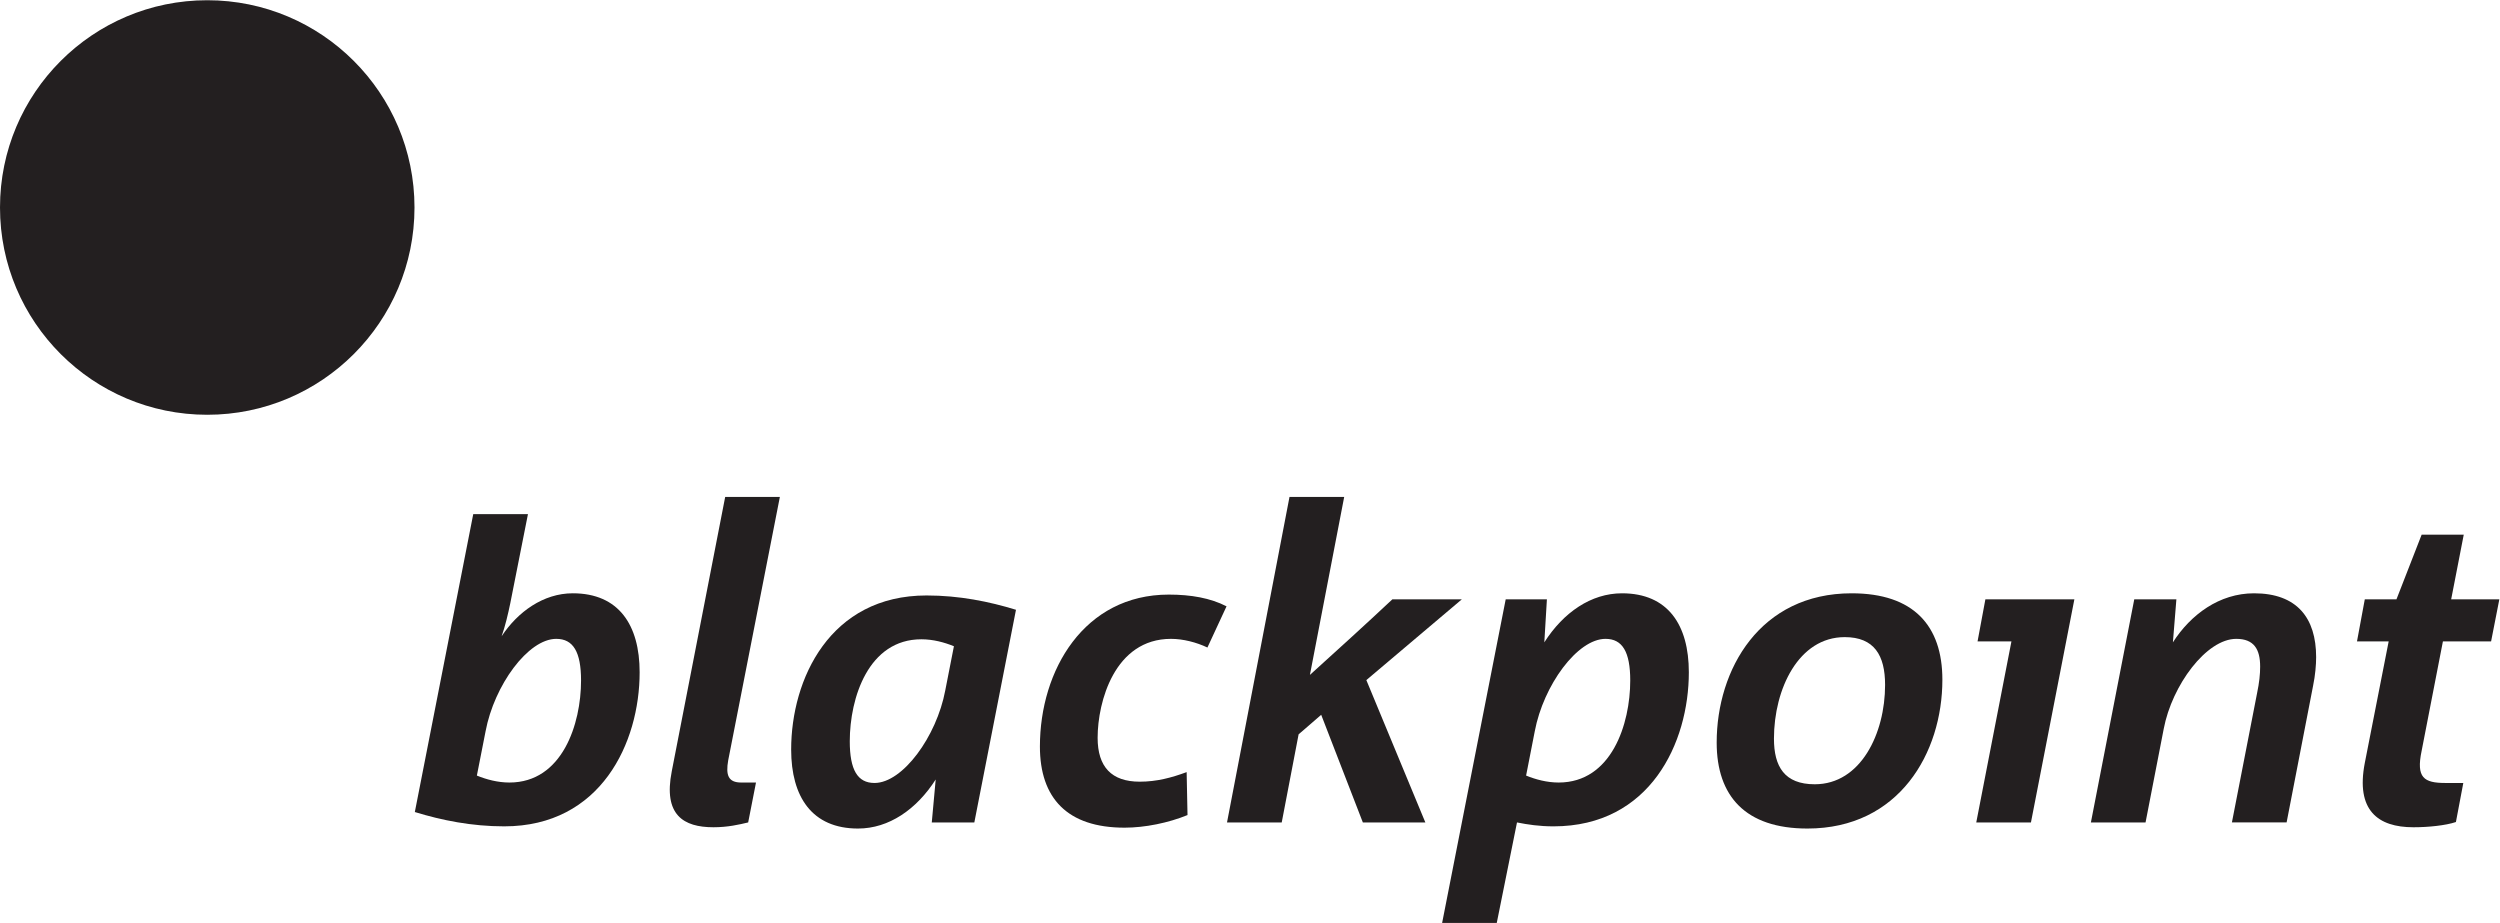
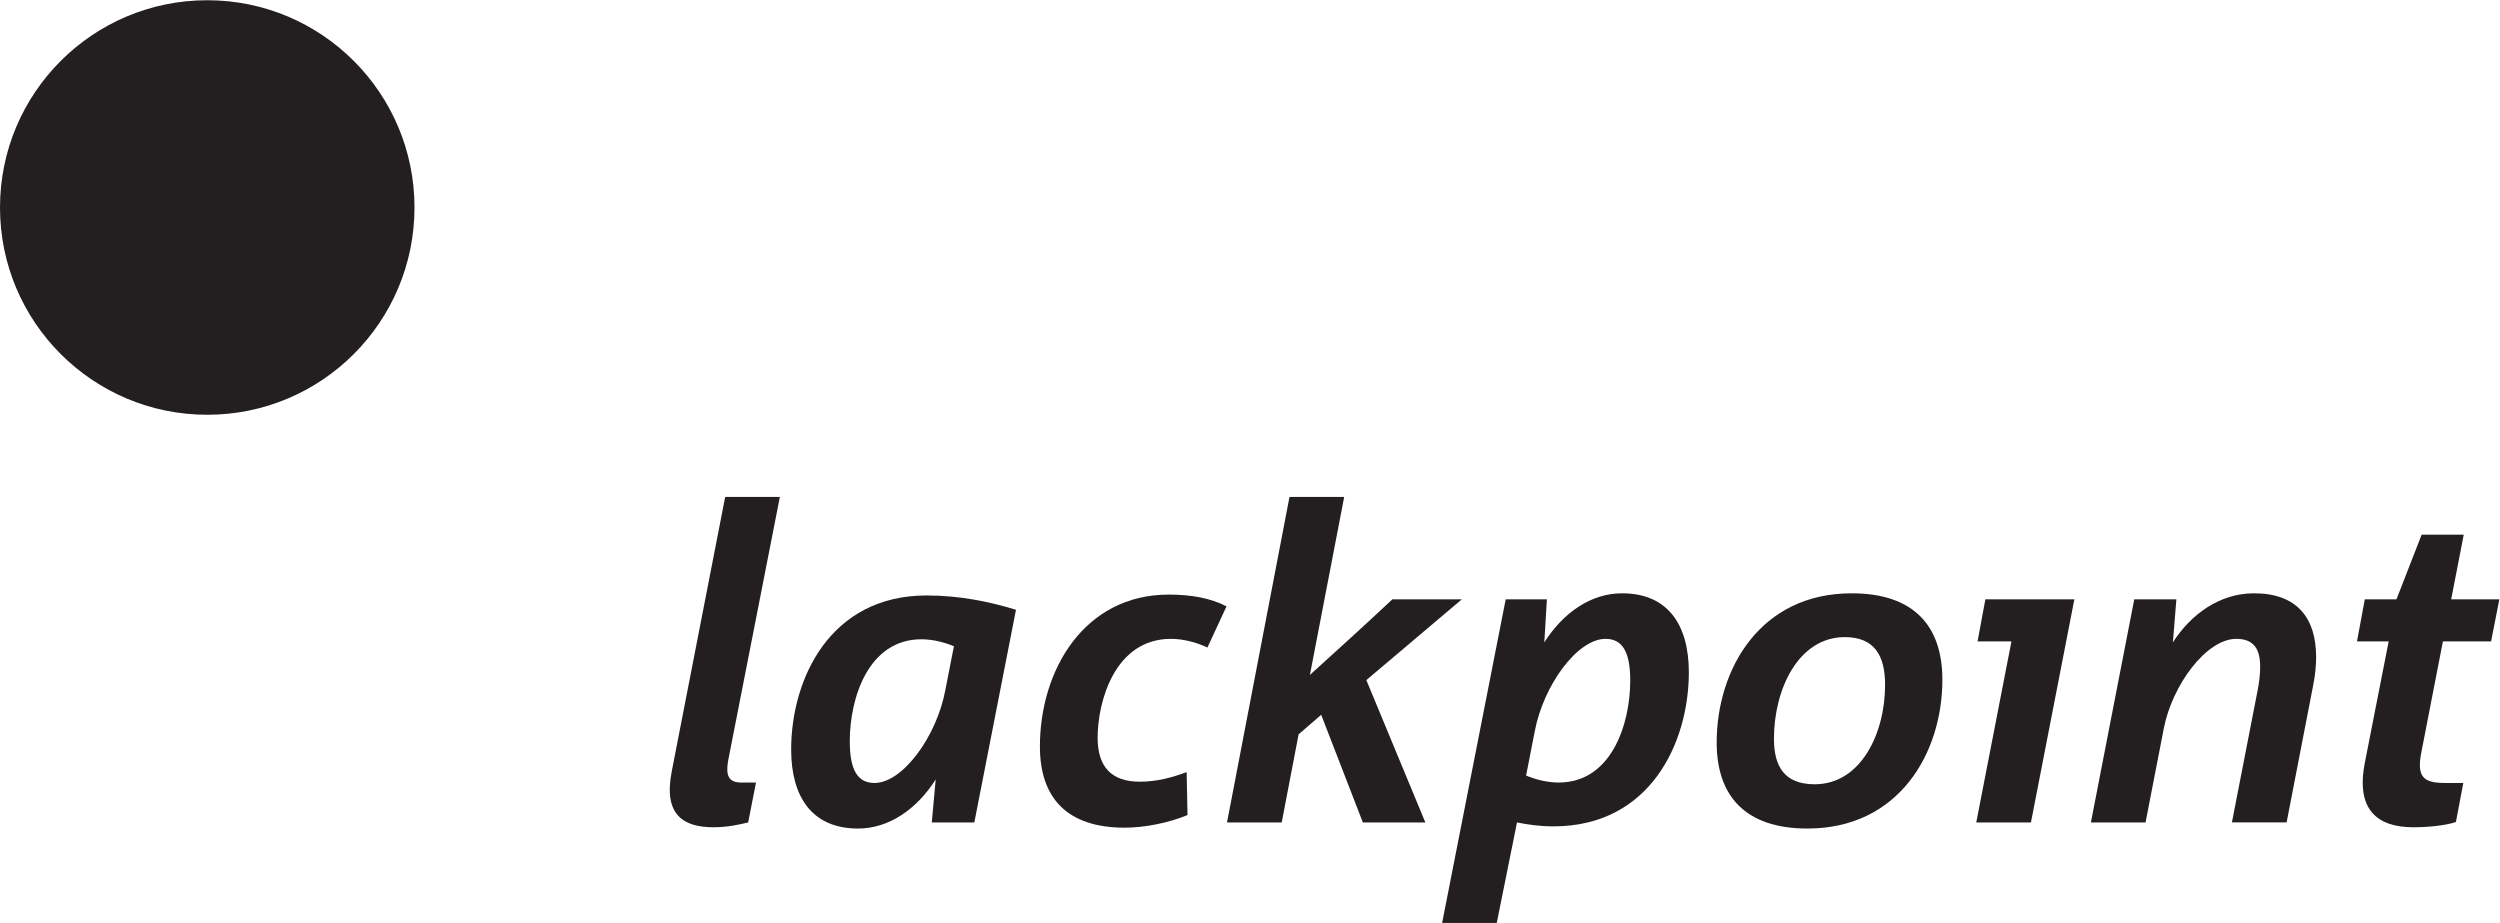
<svg xmlns="http://www.w3.org/2000/svg" viewBox="0 0 307.173 113.4" height="113.4" width="307.173" xml:space="preserve" version="1.1" id="svg2">
  <defs id="defs6">
    <clipPath id="clipPath18" clipPathUnits="userSpaceOnUse">
      <path id="path20" d="m 0,0 2303.76,0 0,850 L 0,850 0,0 Z" />
    </clipPath>
  </defs>
  <g transform="matrix(1.333,0,0,-1.333,0,113.4)" id="g10">
    <g transform="scale(0.1)" id="g12">
      <g id="g14">
        <g clip-path="url(#clipPath18)" id="g16">
          <path id="path22" style="fill:#231f20;fill-opacity:1;fill-rule:nonzero;stroke:none" d="M 382.062,659.453 C 382.062,553.934 296.543,468.398 191.039,468.398 85.535,468.398 0,553.934 0,659.453 c 0,105.508 85.535,191.043 191.039,191.043 105.504,0 191.023,-85.535 191.023,-191.043" />
-           <path id="path24" style="fill:#231f20;fill-opacity:1;fill-rule:nonzero;stroke:none" d="m 512.738,261.848 c -26.004,0 -57.176,-42.805 -65.164,-85.215 l -8.019,-40.805 c 8.781,-3.594 19.211,-6.414 29.992,-6.414 48.828,0 66.035,54.043 66.035,94.031 0,26.391 -7.219,38.403 -22.844,38.403 z M 464.762,89.023 c -29.992,0 -57.59,5.586 -82.395,13.196 l 53.84,274.566 50.43,0 -16.289,-82.156 c -1.973,-9.578 -4.805,-21.602 -7.969,-30.383 14.754,22.387 38.398,39.594 65.586,39.594 42.39,0 61.621,-29.211 61.621,-72.817 0,-64.812 -35.637,-142 -124.824,-142" />
          <path id="path26" style="fill:#231f20;fill-opacity:1;fill-rule:nonzero;stroke:none" d="m 671.215,149.852 c -2.383,-13.629 0,-20.438 12.023,-20.438 l 13.602,0 -7.207,-36.777 c -8.406,-2.012 -18.828,-4.445 -31.992,-4.445 -27.598,0 -46.395,11.234 -38.438,51.621 l 49.238,252.872 50.403,0 -47.629,-242.832" />
          <path id="path28" style="fill:#231f20;fill-opacity:1;fill-rule:nonzero;stroke:none" d="m 849.273,261.453 c -48.828,0 -65.996,-54.004 -65.996,-94.031 0,-26.399 7.188,-38.418 22.793,-38.418 26.004,0 57.227,42.844 65.203,85.223 l 8,40.812 c -8.8,3.594 -19.199,6.414 -30,6.414 z m 48.817,-168.816 -39.227,0 3.621,39.597 C 844.84,104.602 819.262,87.004 790.883,87.004 c -42.43,0 -61.629,29.219 -61.629,72.808 0,64.844 35.625,142.036 124.844,142.036 30.019,0 57.578,-5.586 82.382,-13.196 L 898.09,92.637" />
          <path id="path30" style="fill:#231f20;fill-opacity:1;fill-rule:nonzero;stroke:none" d="m 1112.94,253.848 c -10,4.785 -22.4,8 -33.56,8 -52.03,0 -67.64,-58.02 -67.64,-91.211 0,-26.809 12.82,-40.442 38.82,-40.442 15.6,0 29.23,3.645 43.23,8.821 l 0.8,-39.59 c -17.64,-7.219 -39.24,-11.621 -58.04,-11.621 -52.796,0 -78.011,27.246 -78.011,74.832 0,70.41 40.813,140.008 118.801,140.008 20.42,0 38.41,-3.18 53.22,-10.809 l -17.62,-37.988" />
          <path id="path32" style="fill:#231f20;fill-opacity:1;fill-rule:nonzero;stroke:none" d="m 1256.2,92.637 -38.39,99.211 -20.82,-18.008 -15.56,-81.203 -50.43,0 57.6,300.047 50.41,0 -31.6,-164.063 c 25.2,22.844 50.8,46.008 75.99,69.649 l 64.03,0 -88.01,-74.43 54.39,-131.203 -57.61,0" />
          <path id="path34" style="fill:#231f20;fill-opacity:1;fill-rule:nonzero;stroke:none" d="m 1479.9,261.848 c -26.01,0 -57.21,-42.805 -65.24,-85.215 l -7.98,-40.805 c 8.81,-3.594 19.18,-6.414 30,-6.414 48.8,0 65.99,54.043 65.99,94.031 0,26.391 -7.21,38.403 -22.77,38.403 z M 1431.89,89.023 c -12.82,0 -23.61,1.602 -33.6,3.613 L 1379.64,0 l -50.36,0 58.6,298.27 37.98,0 -2.38,-39.637 c 17.6,27.637 43.21,45.207 71.6,45.207 42.42,0 61.61,-29.211 61.61,-72.817 0,-64.812 -35.6,-142 -124.8,-142" />
          <path id="path36" style="fill:#231f20;fill-opacity:1;fill-rule:nonzero;stroke:none" d="m 1700.35,263.445 c -42.39,0 -65.21,-47.636 -65.21,-93.609 0,-25.617 9.61,-42.024 37.6,-42.024 42.44,0 64.84,46.829 64.84,91.602 0,27.234 -9.97,44.031 -37.23,44.031 z M 1665.98,87.004 c -57.23,0 -83.63,30.016 -83.63,79.207 0,67.637 40.01,137.629 124.43,137.629 57.19,0 83.61,-30.012 83.61,-79.613 0,-67.594 -40.01,-137.223 -124.41,-137.223" />
          <path id="path38" style="fill:#231f20;fill-opacity:1;fill-rule:nonzero;stroke:none" d="m 1872.03,92.637 -50.41,0 32.42,166.843 -31.23,0 7.22,38.79 82.02,0 -40.02,-205.633" />
          <path id="path40" style="fill:#231f20;fill-opacity:1;fill-rule:nonzero;stroke:none" d="m 2132.09,218.633 -24.41,-125.996 -50.42,0 23.21,119.211 c 2,9.597 2.82,17.183 2.82,24.402 0,15.996 -5.64,25.598 -22.02,25.598 -27.61,0 -59.2,-42.805 -66.83,-82.805 l -16.78,-86.406 -50.38,0 39.97,205.633 38.83,0 -3.21,-39.637 c 16.39,25.594 42.84,45.207 74.78,45.207 39.65,0 57.25,-22.793 57.25,-58.813 0,-7.175 -0.81,-16.797 -2.81,-26.394" />
          <path id="path42" style="fill:#231f20;fill-opacity:1;fill-rule:nonzero;stroke:none" d="m 2296.16,259.48 -44.41,0 -19.61,-100.859 c -5.2,-24.781 2,-29.617 22.03,-29.617 l 16.38,0 -6.81,-35.996 c -9.57,-3.203 -25.58,-4.816 -39.2,-4.816 -32.79,0 -53.21,15.625 -44.8,59.231 l 22.01,112.058 -29.2,0 7.19,38.79 29.19,0 23.21,59.589 38.81,0 -11.59,-59.589 44.4,0 -7.6,-38.79" />
        </g>
      </g>
    </g>
  </g>
</svg>